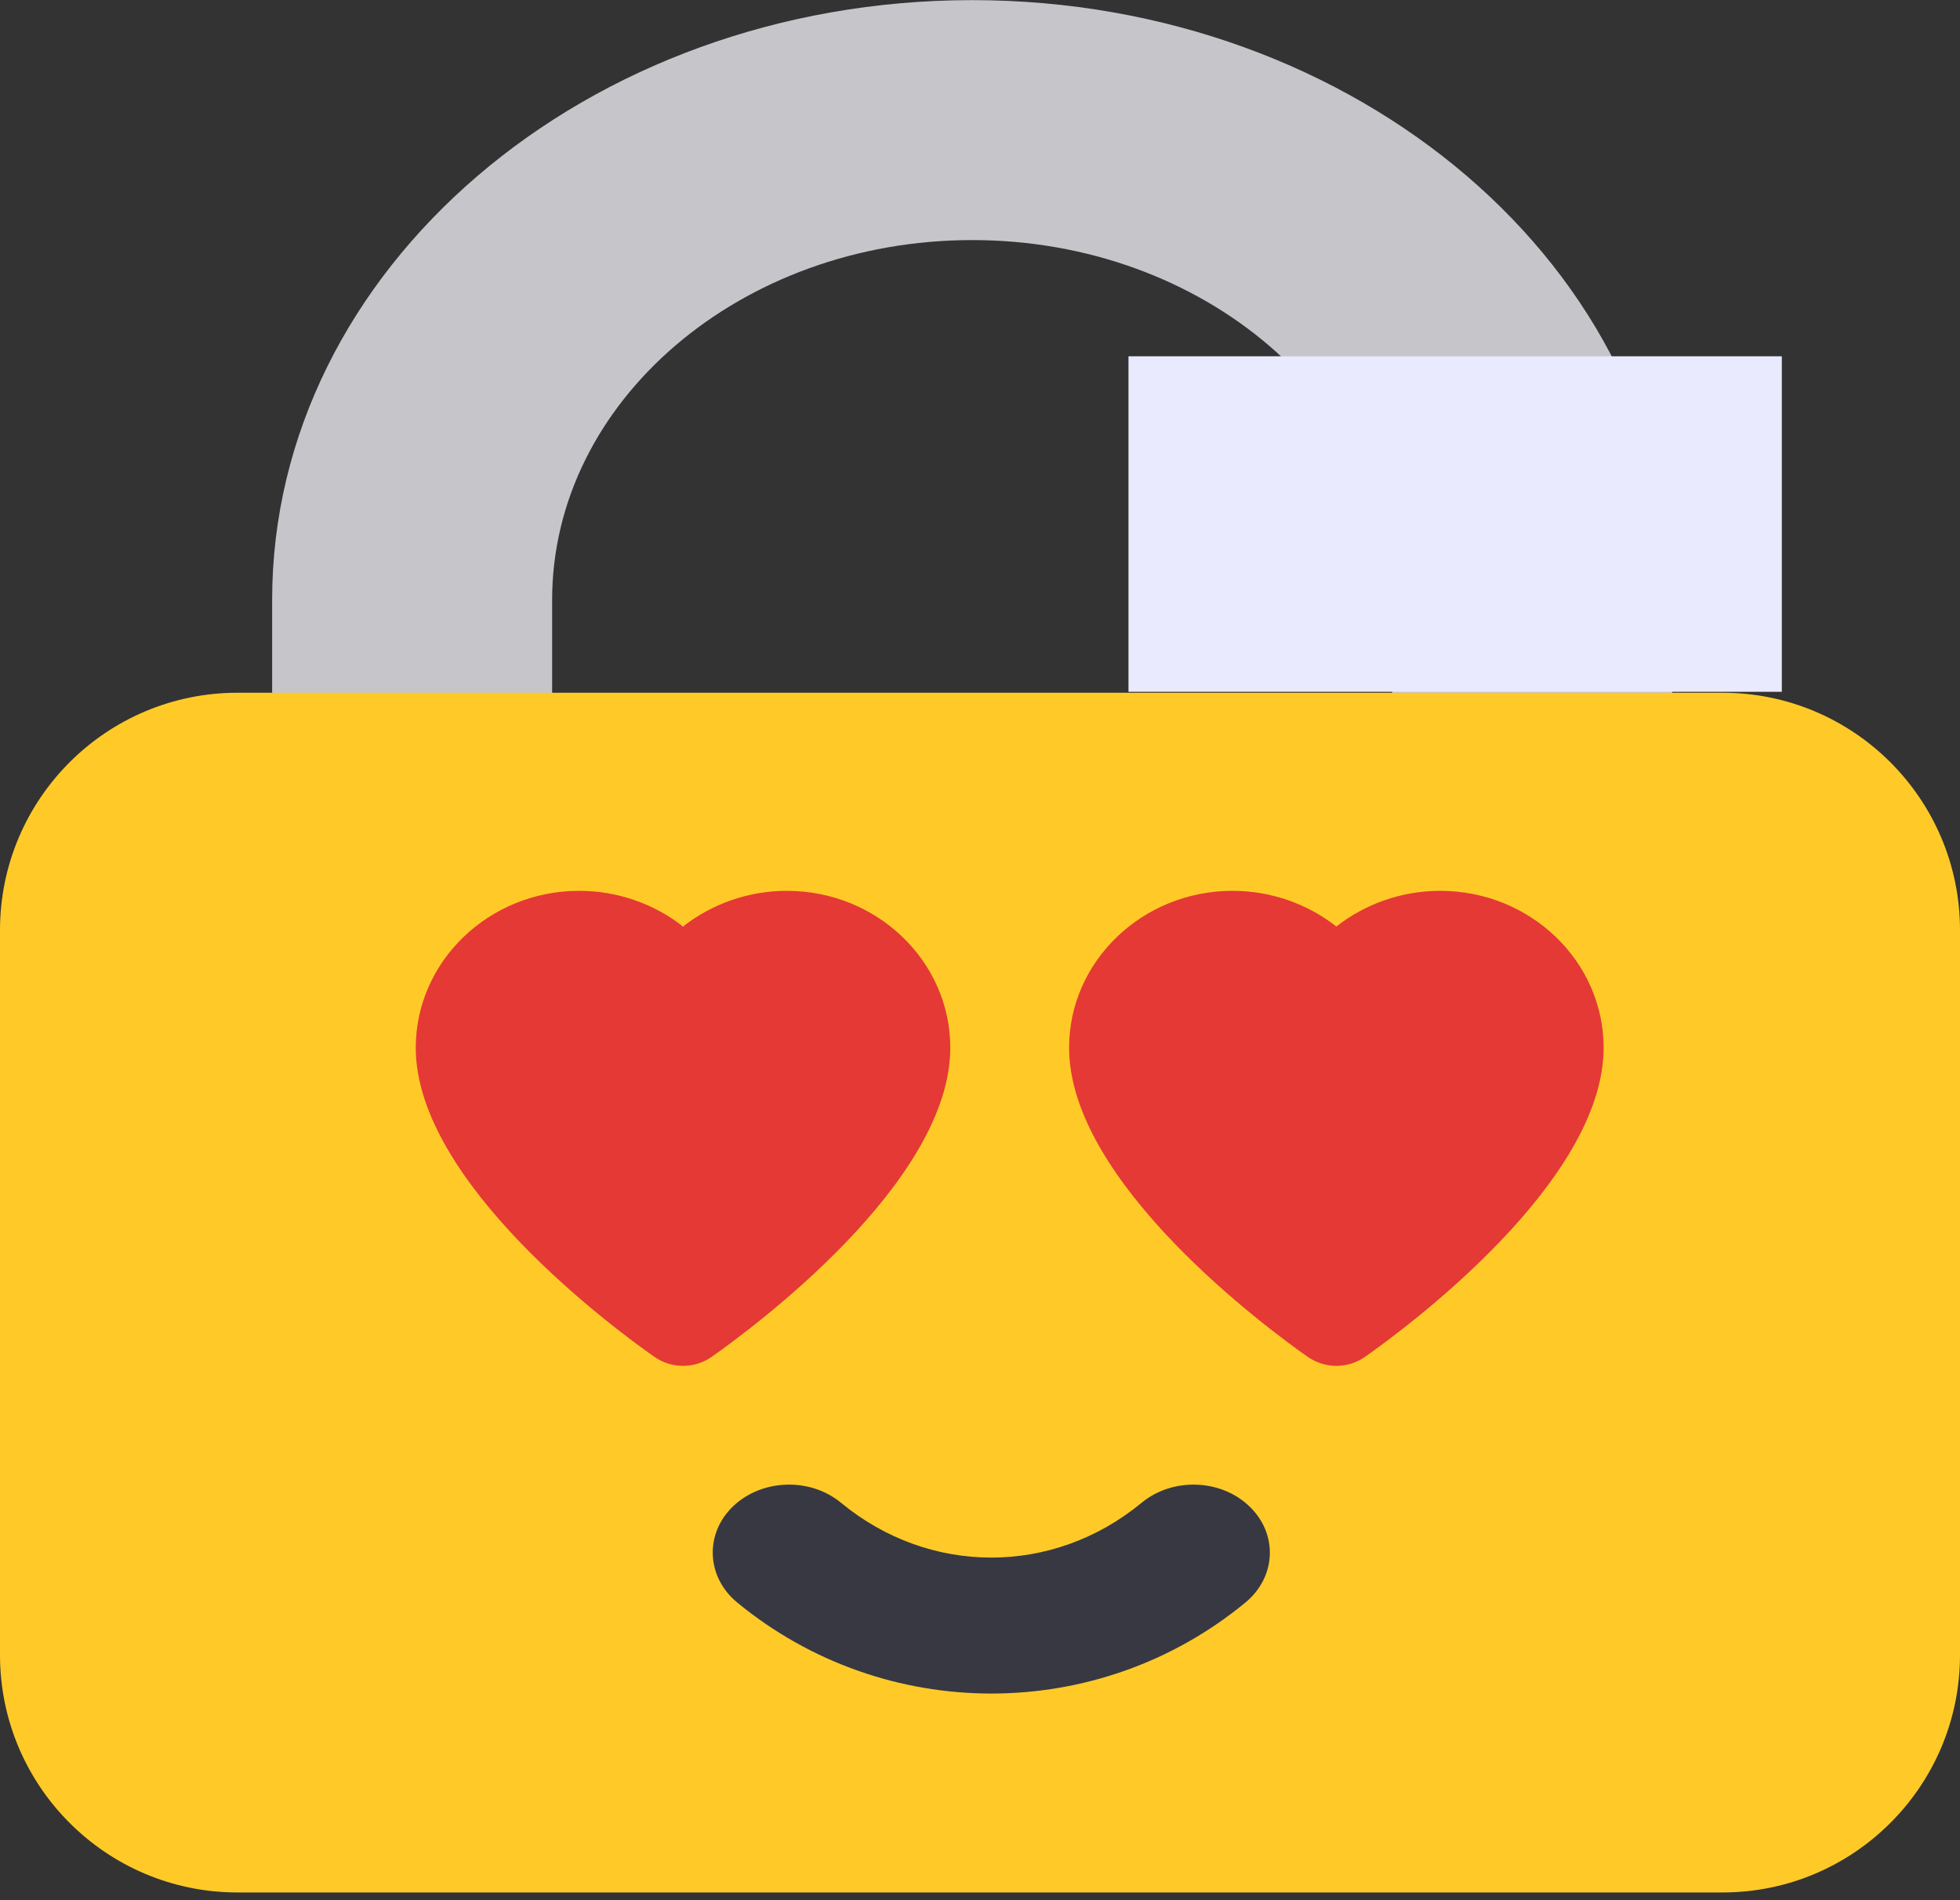
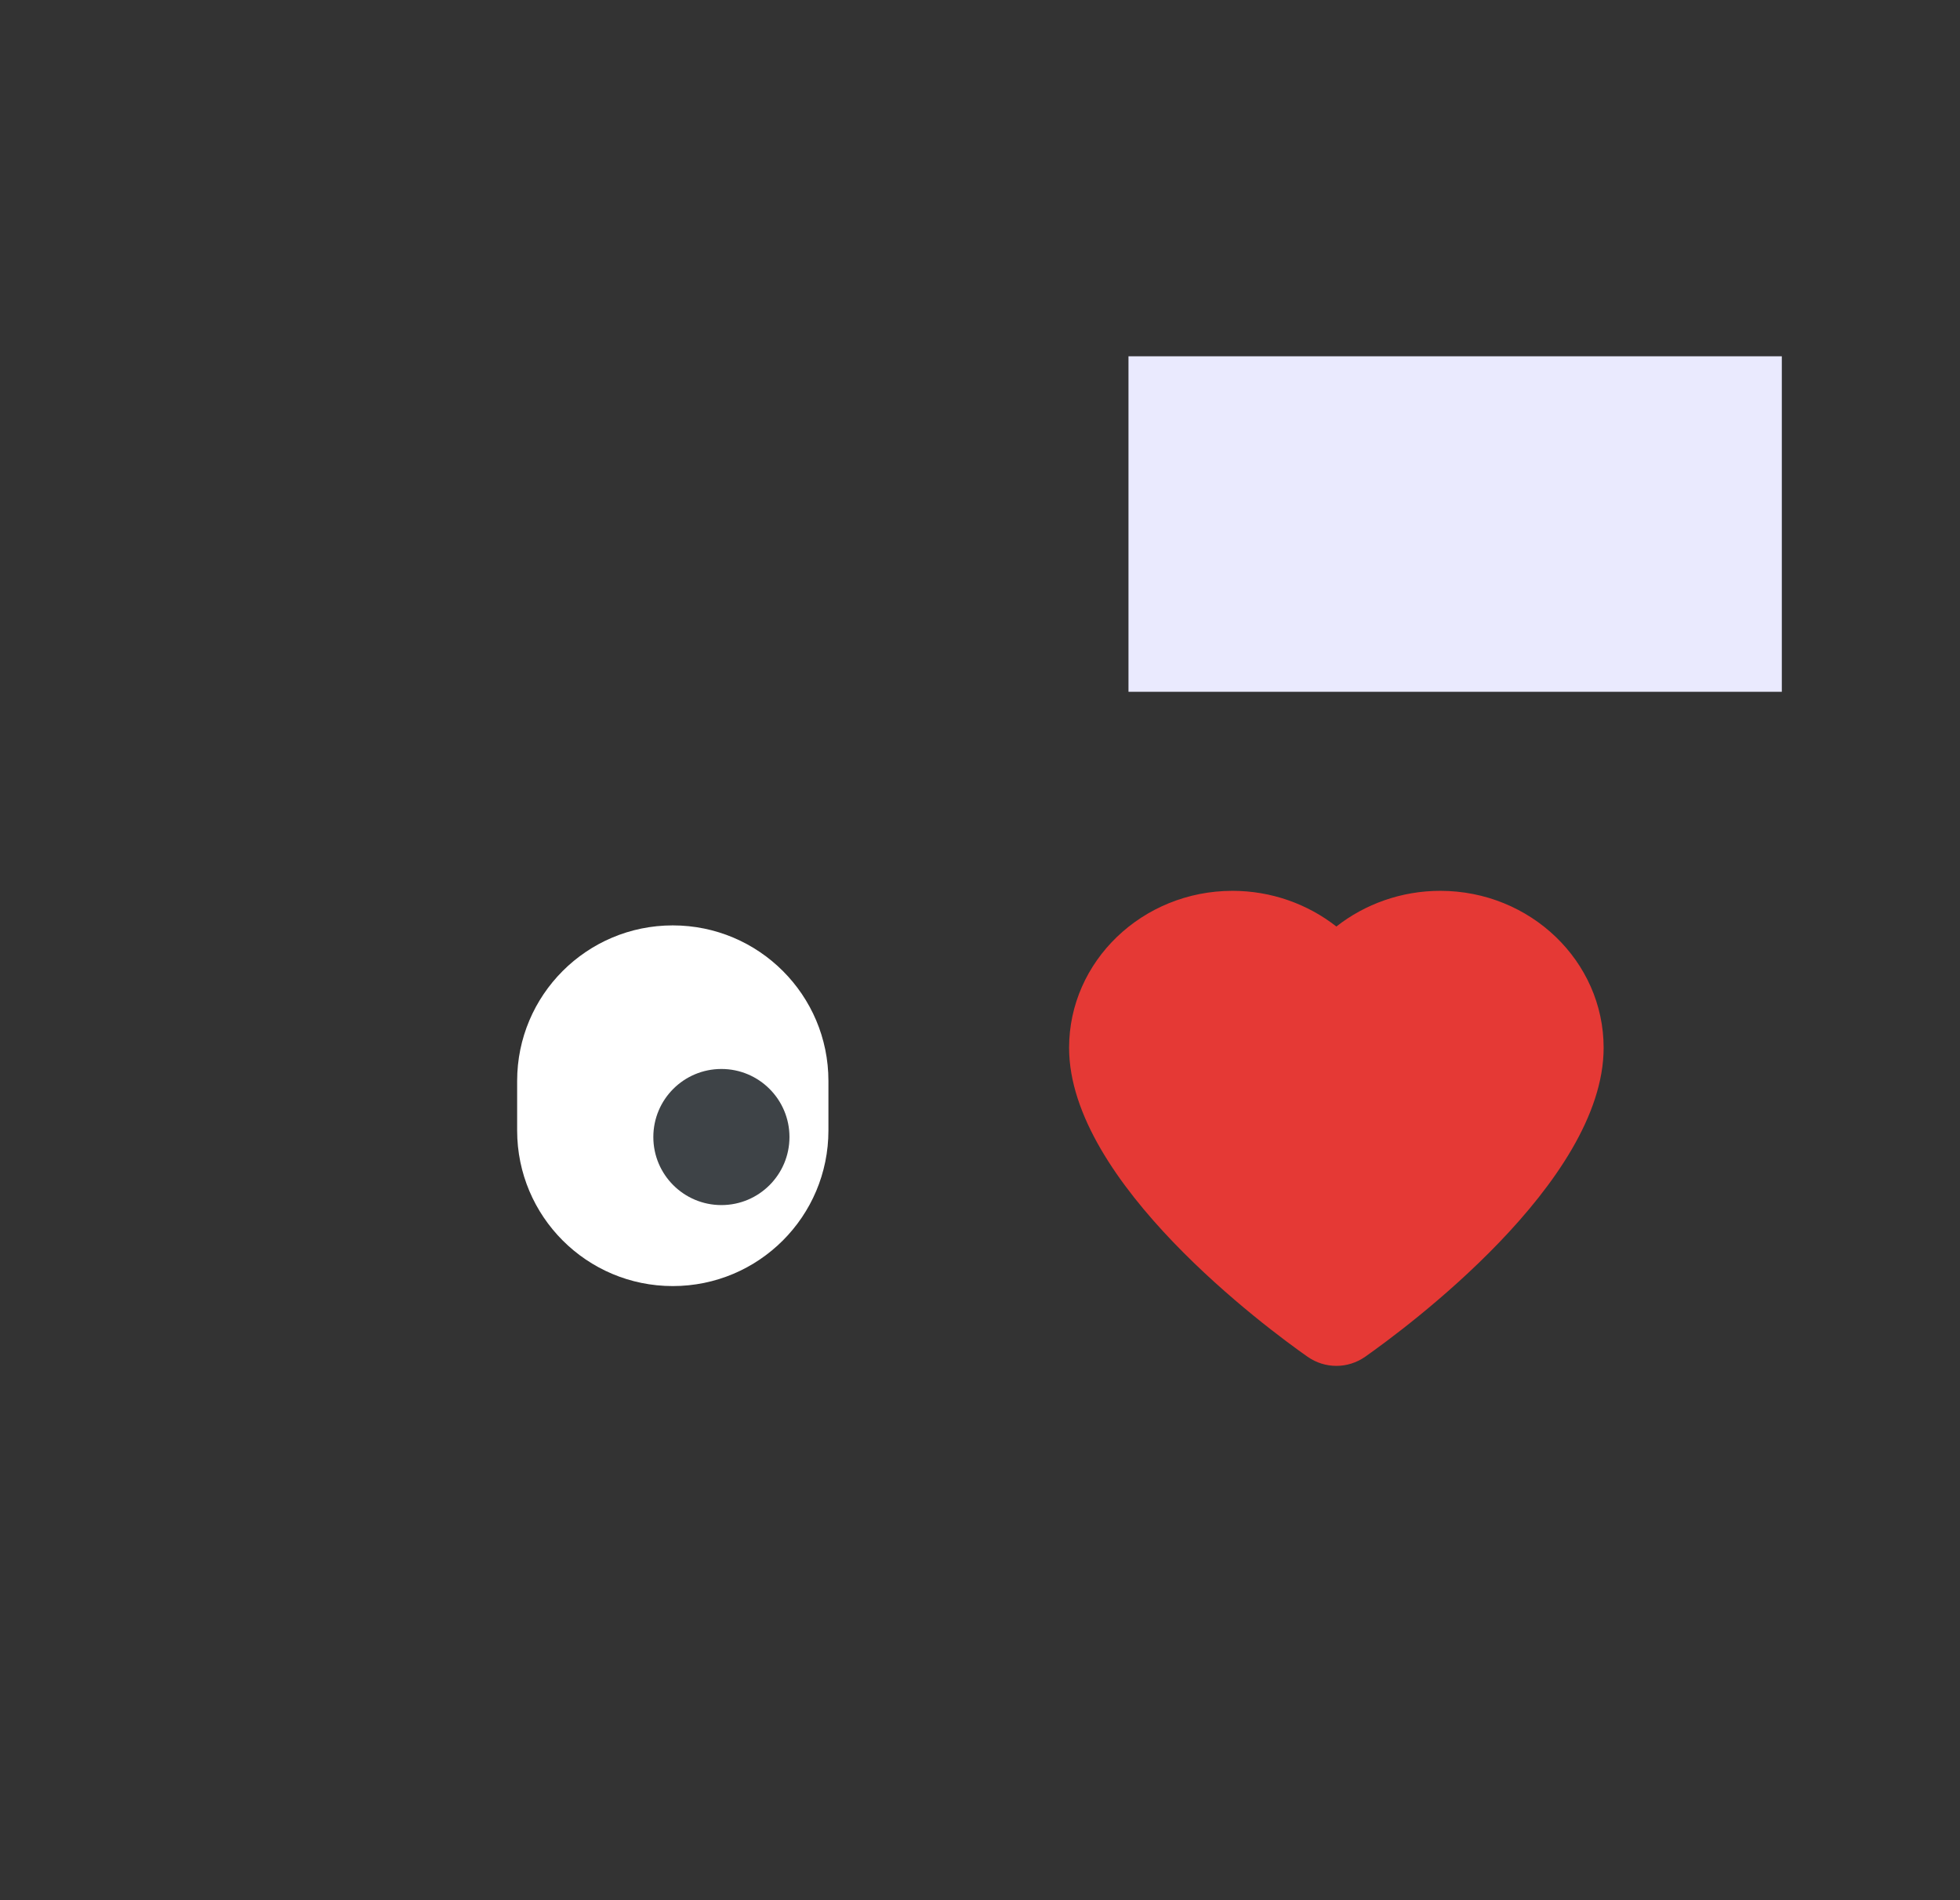
<svg xmlns="http://www.w3.org/2000/svg" width="33" height="32" viewBox="0 0 33 32" fill="none">
  <rect x="0" y="0" width="33" height="32" fill="#333333" stroke="none" />
  <g clip-path="url(#clip0_1528_260)">
-     <path d="M28.153 14.145H23.439V10.104C23.439 6.762 20.267 4.043 16.368 4.043C12.469 4.043 9.296 6.762 9.296 10.104V14.145H4.582V10.104C4.582 4.534 9.869 0.002 16.368 0.002C22.866 0.002 28.153 4.534 28.153 10.104V14.145Z" fill="#C6C5CA" />
-     <path d="M0 15.666C0 13.457 1.791 11.666 4 11.666H29C31.209 11.666 33 13.457 33 15.666V27.87C33 30.079 31.209 31.87 29 31.87H4C1.791 31.87 0 30.079 0 27.87V15.666Z" fill="#FFCA28" />
    <path d="M13.948 18.204C13.948 16.757 12.775 15.584 11.327 15.584C9.88 15.584 8.707 16.757 8.707 18.204V19.037C8.707 20.485 9.88 21.658 11.327 21.658C12.775 21.658 13.948 20.485 13.948 19.037V18.204Z" fill="white" />
    <path d="M12.146 18.002H12.146C11.513 18.002 11 18.515 11 19.148V19.148C11 19.781 11.513 20.294 12.146 20.294H12.146C12.779 20.294 13.292 19.781 13.292 19.148V19.148C13.292 18.515 12.779 18.002 12.146 18.002Z" fill="#3E4347" />
-     <path d="M24.983 18.322C24.983 16.874 23.81 15.701 22.363 15.701C20.915 15.701 19.742 16.874 19.742 18.322V19.154C19.742 20.602 20.915 21.775 22.363 21.775C23.81 21.775 24.983 20.602 24.983 19.154V18.322Z" fill="white" />
    <path d="M22.146 18.002H22.146C21.513 18.002 21 18.515 21 19.148V19.148C21 19.781 21.513 20.294 22.146 20.294H22.146C22.779 20.294 23.292 19.781 23.292 19.148V19.148C23.292 18.515 22.779 18.002 22.146 18.002Z" fill="#3E4347" />
-     <path d="M16.691 28.52C15.17 28.52 13.653 28.008 12.412 26.987C11.891 26.556 11.861 25.832 12.341 25.368C12.826 24.904 13.64 24.877 14.161 25.308C15.651 26.538 17.73 26.538 19.22 25.308C19.741 24.877 20.555 24.904 21.036 25.368C21.52 25.832 21.49 26.556 20.969 26.987C19.731 28.008 18.211 28.52 16.691 28.52Z" fill="#383842" />
-     <path d="M13.249 15.002C12.598 15.002 11.984 15.223 11.5 15.603C11.016 15.223 10.402 15.002 9.751 15.002C8.234 15.002 7 16.188 7 17.645C7 19.915 10.347 22.379 11.016 22.849C11.162 22.951 11.331 23.002 11.5 23.002C11.669 23.002 11.838 22.951 11.984 22.849C12.653 22.378 16 19.915 16 17.645C16 16.188 14.766 15.002 13.249 15.002Z" fill="#E53935" />
    <path d="M24.249 15.002C23.598 15.002 22.984 15.223 22.5 15.603C22.016 15.223 21.402 15.002 20.751 15.002C19.234 15.002 18 16.188 18 17.645C18 19.915 21.347 22.379 22.016 22.849C22.163 22.951 22.331 23.002 22.5 23.002C22.669 23.002 22.837 22.951 22.984 22.849C23.653 22.378 27 19.915 27 17.645C27 16.188 25.766 15.002 24.249 15.002Z" fill="#E53935" />
-     <path d="M30 6H19V11.65H30V6Z" fill="#EAEAFE" />
+     <path d="M30 6H19V11.65H30V6" fill="#EAEAFE" />
  </g>
  <defs>
    <clipPath id="clip0_1528_260">
      <rect width="33" height="32" fill="white" />
    </clipPath>
  </defs>
</svg>